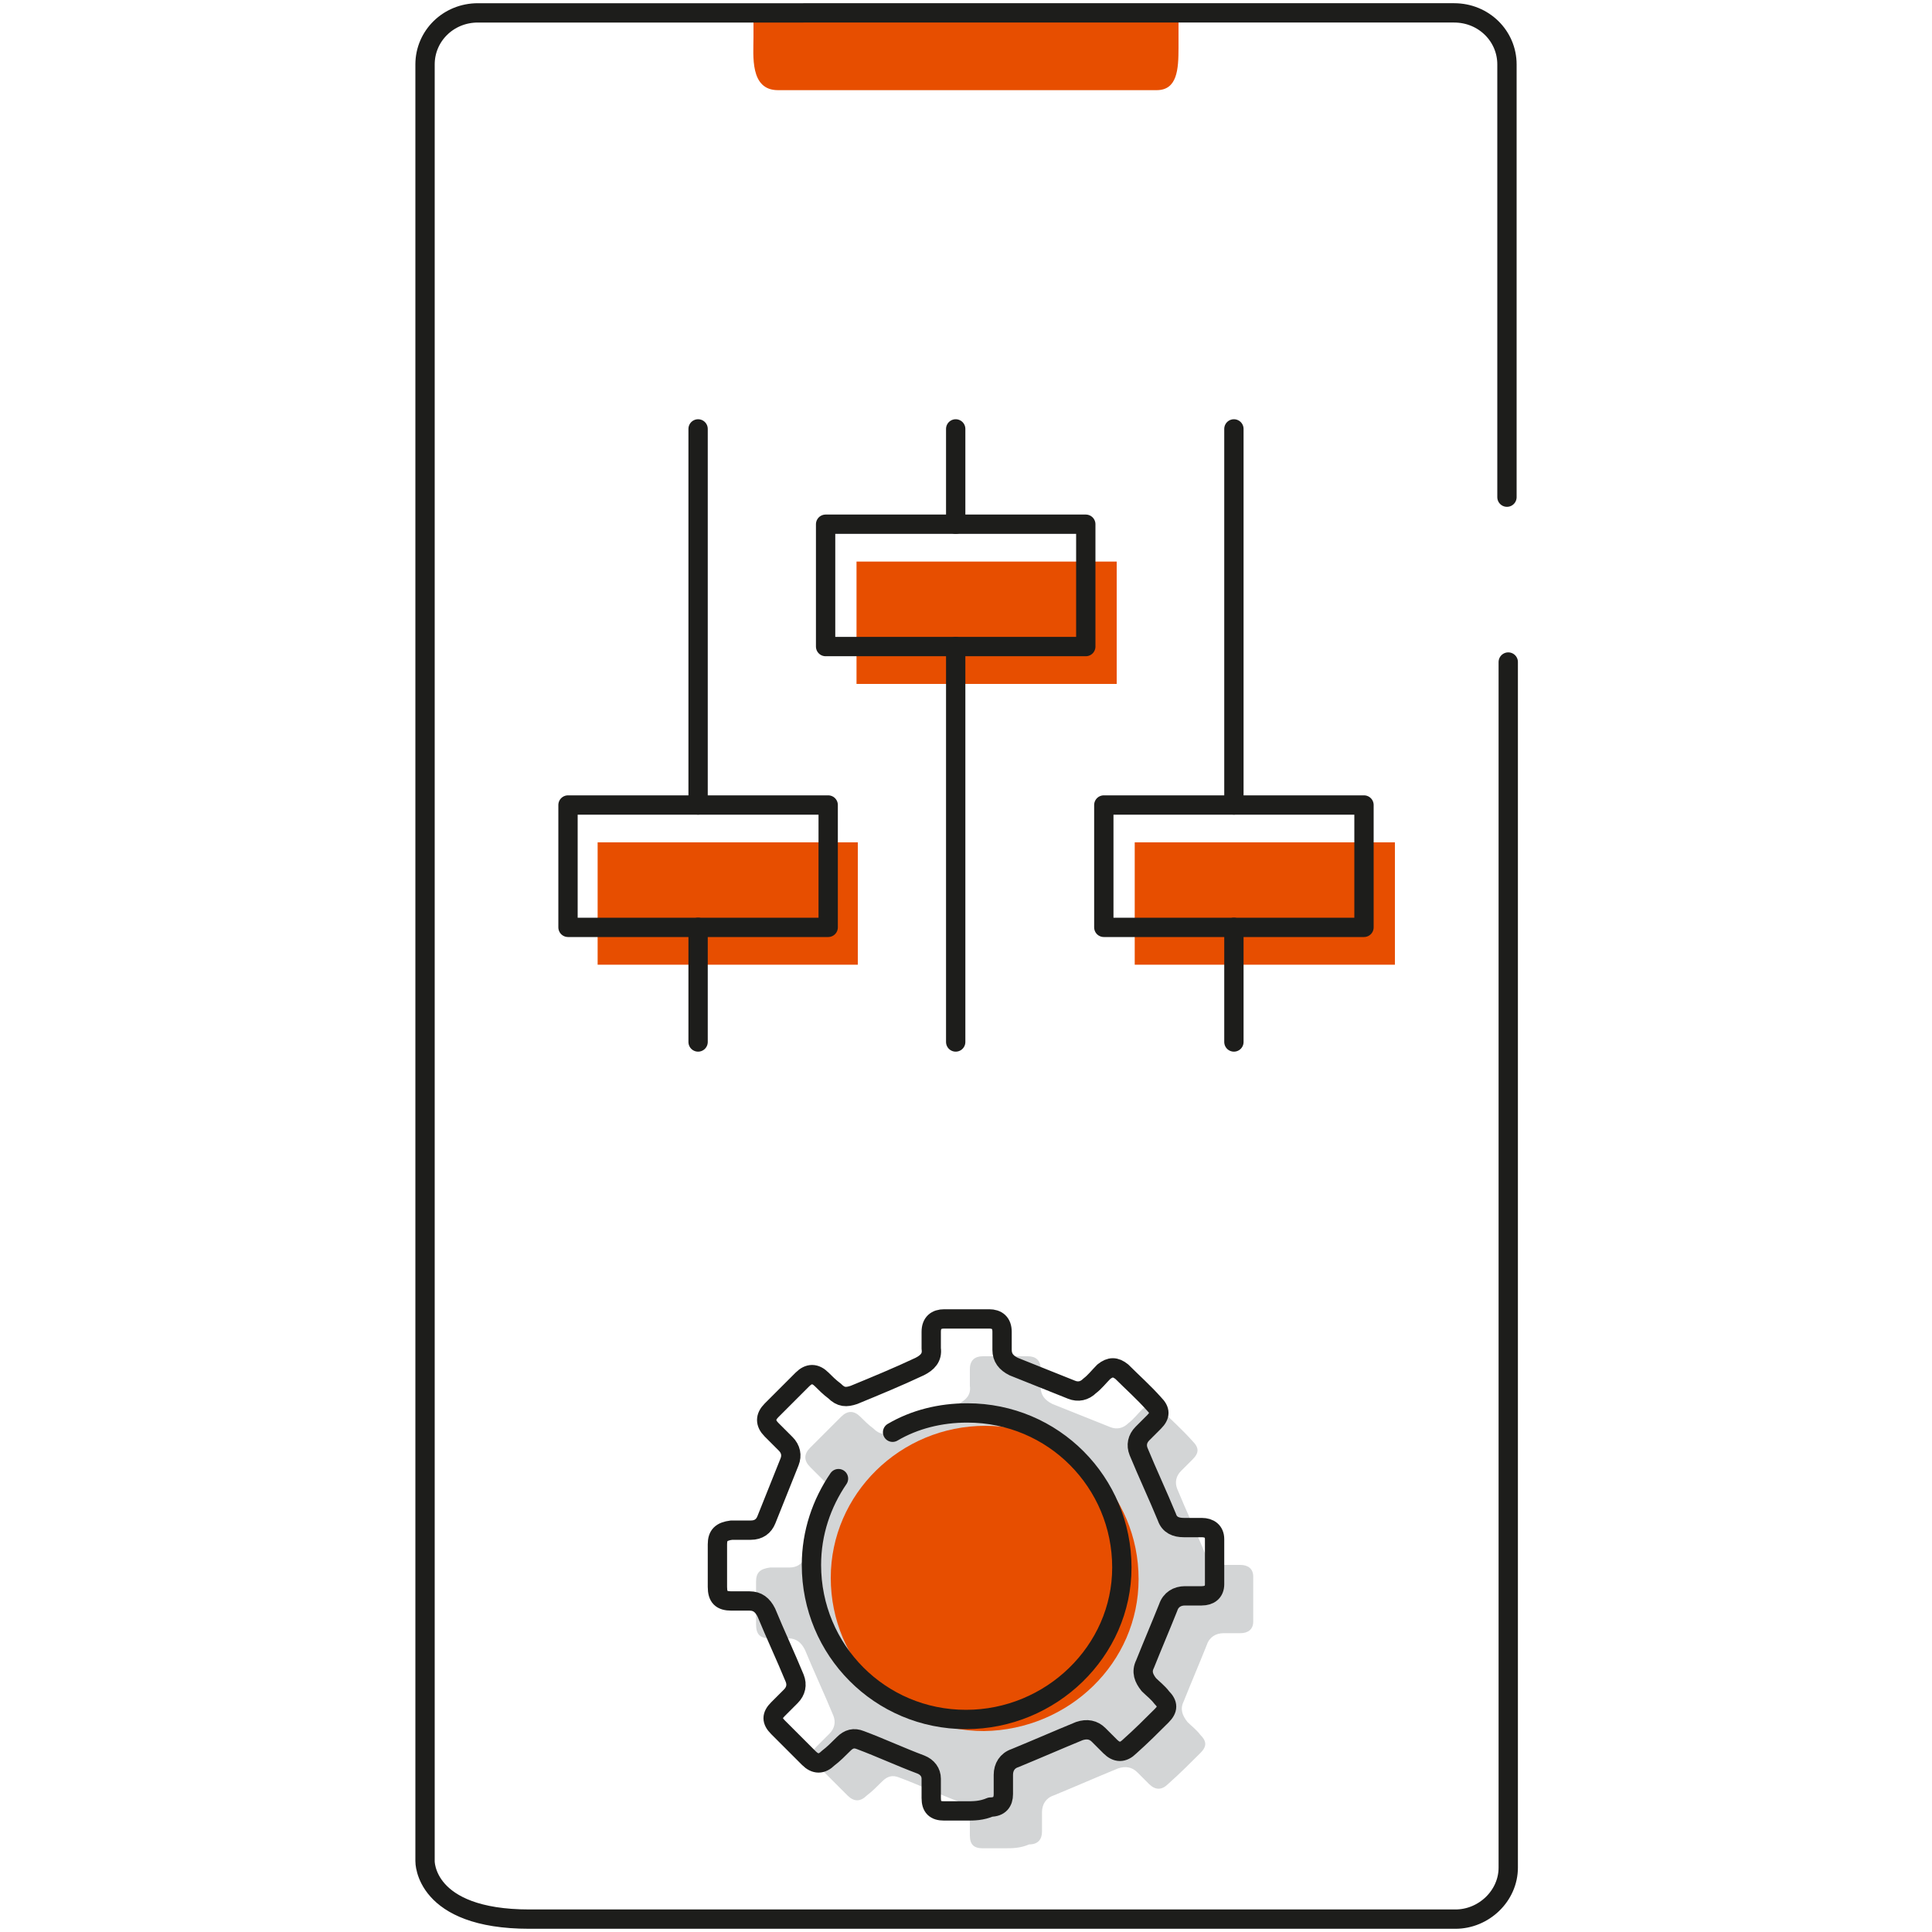
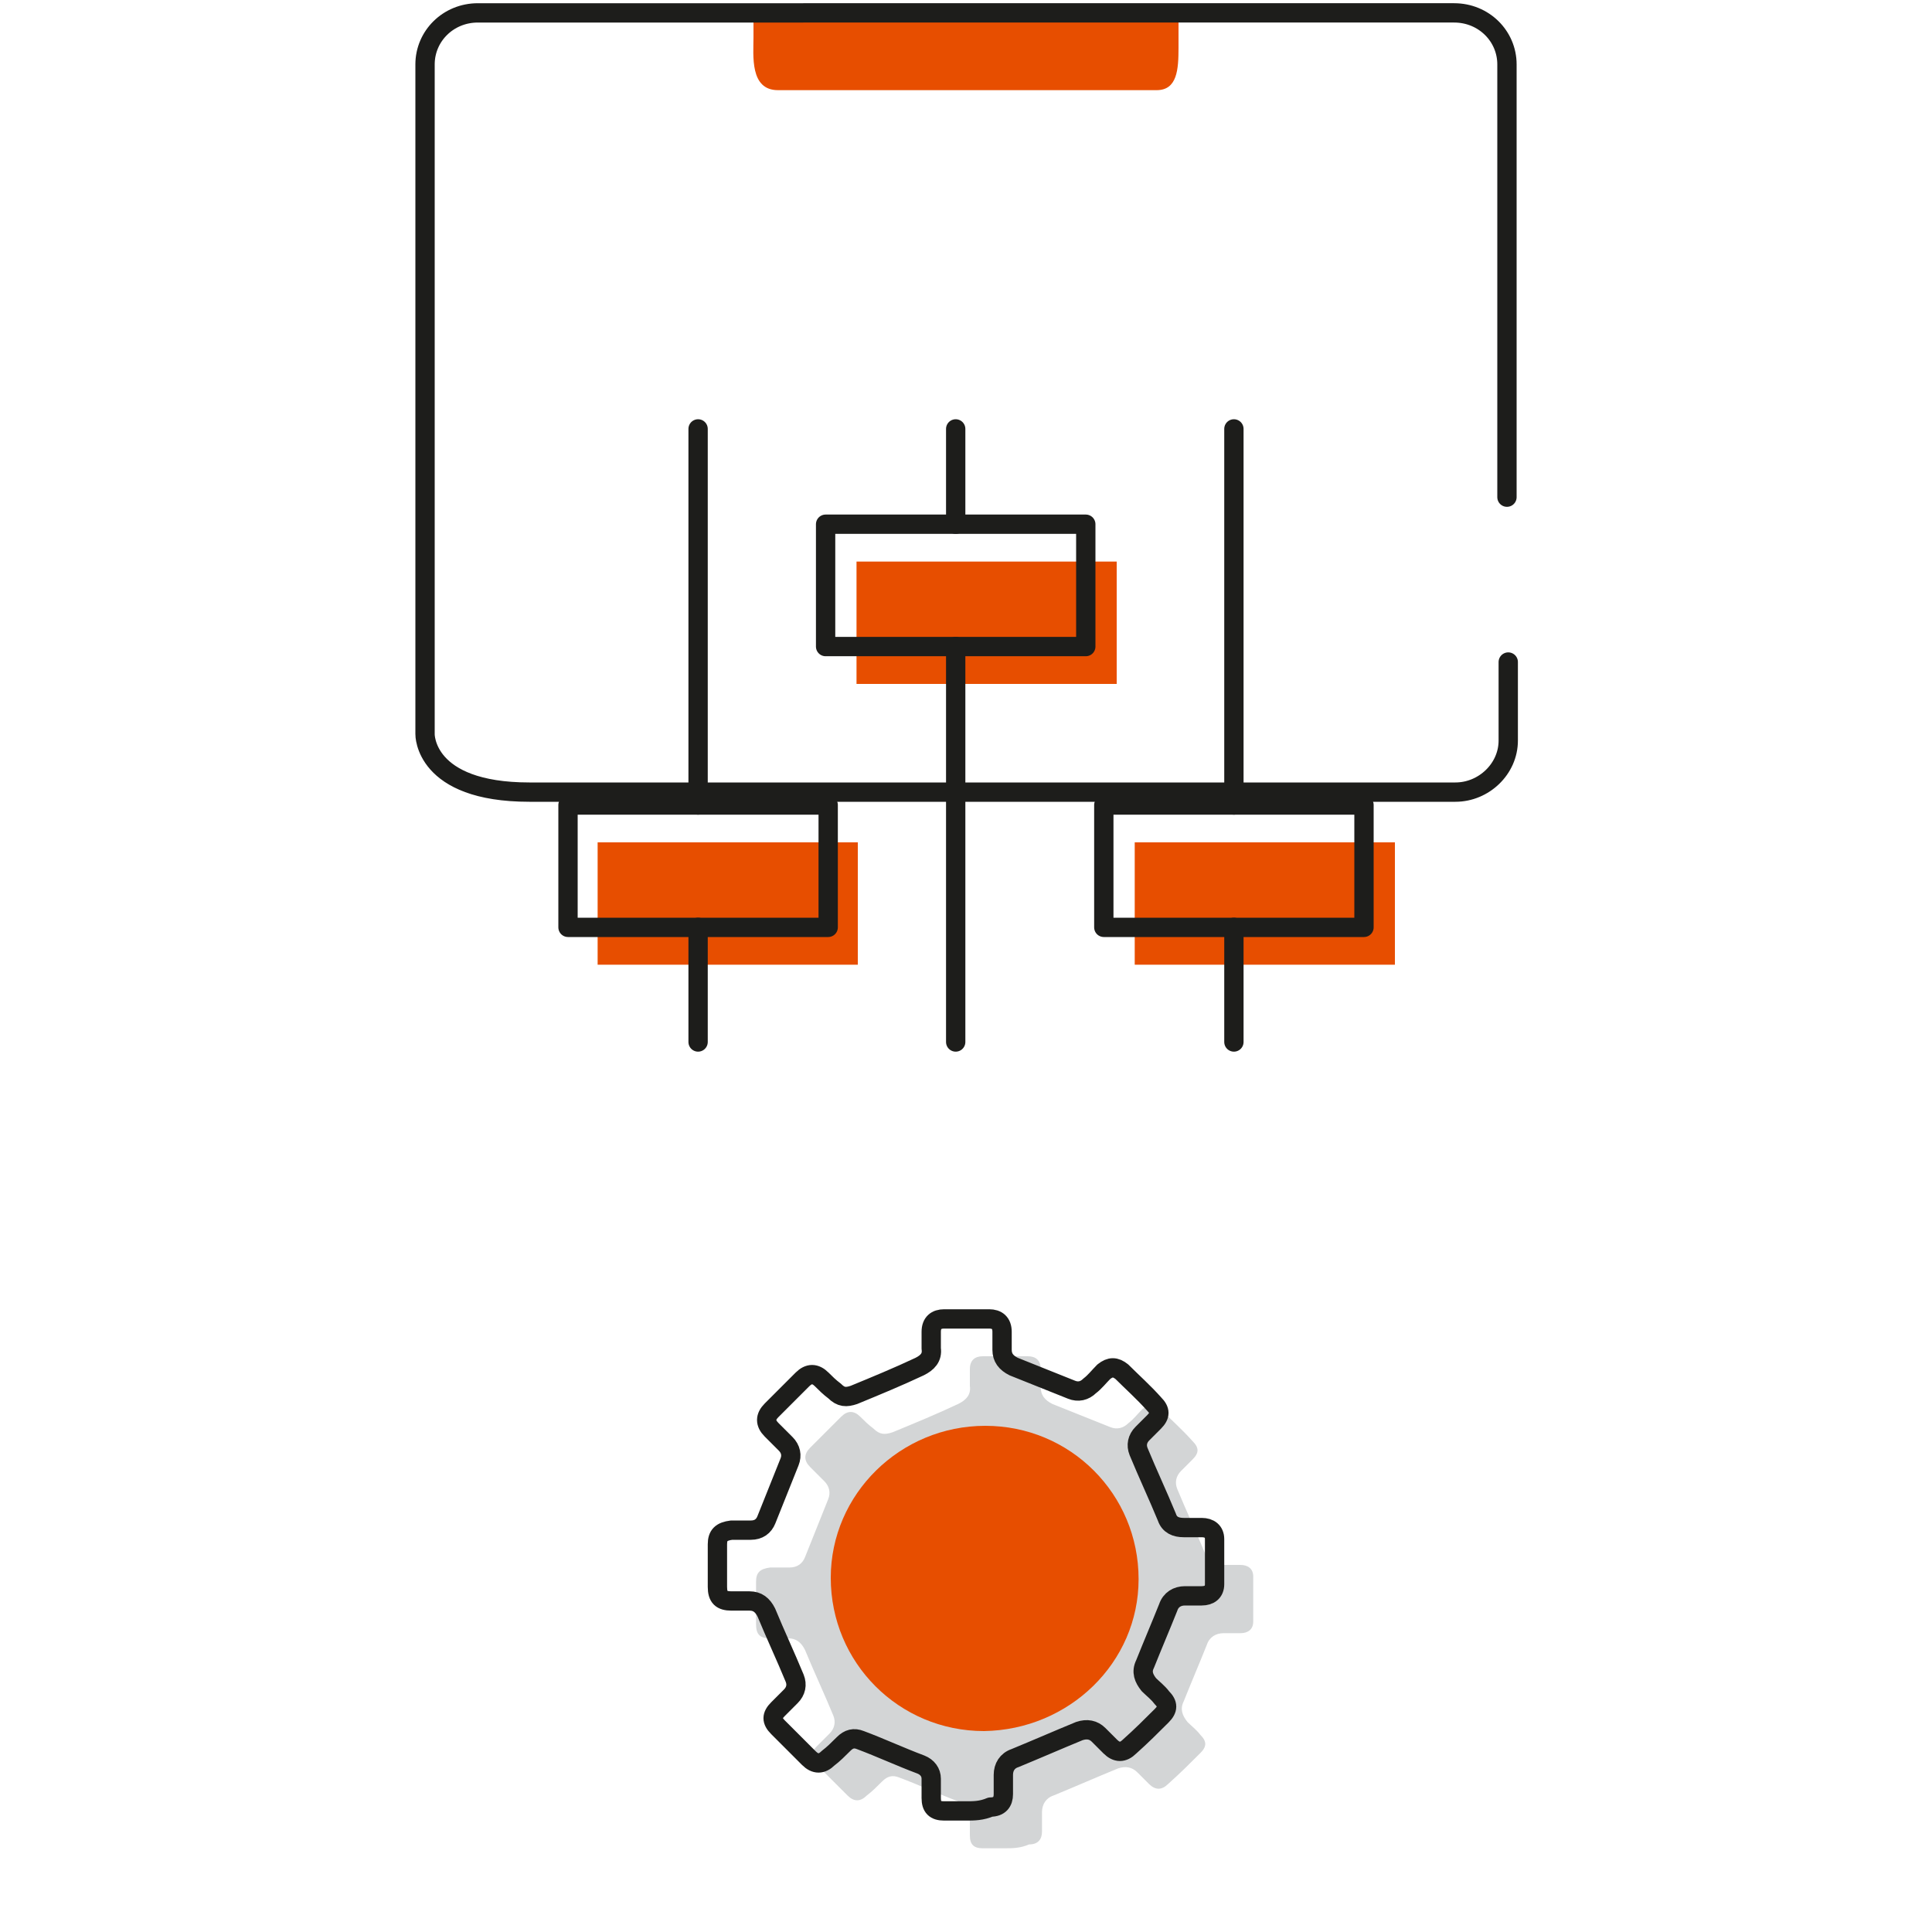
<svg xmlns="http://www.w3.org/2000/svg" version="1.1" id="Layer_1" x="0px" y="0px" width="150px" height="150px" viewBox="0 0 150 150" style="enable-background:new 0 0 150 150;" xml:space="preserve">
  <style type="text/css">
	.st0{fill:#D3D5D6;}
	.st1{fill:#E74E00;}
	.st2{fill:none;stroke:#1D1D1B;stroke-width:1.5;stroke-linecap:round;stroke-linejoin:round;stroke-miterlimit:10;}
</style>
  <g>
    <path class="st0" d="M78,143.5c-0.6,0-1.1,0-1.7,0c-0.7,0-1-0.3-1-1c0-0.5,0-1,0-1.5c0-0.5-0.3-0.9-0.8-1.1   c-1.6-0.6-3.1-1.3-4.7-1.9c-0.5-0.2-0.9-0.1-1.3,0.3c-0.4,0.4-0.8,0.8-1.2,1.1c-0.5,0.5-1,0.5-1.5,0c-0.8-0.8-1.6-1.6-2.4-2.4   c-0.5-0.5-0.5-0.9,0-1.4c0.3-0.3,0.7-0.7,1-1c0.4-0.4,0.5-0.9,0.3-1.4c-0.7-1.7-1.5-3.4-2.2-5.1c-0.3-0.6-0.7-0.9-1.3-0.9   c-0.5,0-0.9,0-1.4,0c-0.8,0-1.1-0.3-1.1-1.1c0-1.1,0-2.2,0-3.3c0-0.7,0.3-1,1.1-1.1c0.5,0,1,0,1.5,0c0.6,0,1-0.3,1.2-0.8   c0.6-1.5,1.2-3,1.8-4.5c0.2-0.5,0.1-1-0.3-1.4c-0.4-0.4-0.7-0.7-1.1-1.1c-0.5-0.5-0.5-1,0-1.5c0.8-0.8,1.6-1.6,2.4-2.4   c0.5-0.5,1-0.5,1.5,0c0.3,0.3,0.6,0.6,1,0.9c0.5,0.5,0.9,0.5,1.5,0.3c1.7-0.7,3.4-1.4,5.1-2.2c0.6-0.3,1-0.7,0.9-1.4   c0-0.4,0-0.9,0-1.3c0-0.7,0.4-1,1-1c1.2,0,2.3,0,3.5,0c0.6,0,1,0.3,1,1c0,0.5,0,0.9,0,1.4c0,0.6,0.3,1,0.9,1.3   c1.5,0.6,3,1.2,4.5,1.8c0.5,0.2,1,0.1,1.4-0.3c0.4-0.3,0.7-0.7,1.1-1.1c0.5-0.4,0.9-0.4,1.4,0c0.8,0.8,1.7,1.6,2.5,2.5   c0.5,0.5,0.5,0.9,0,1.4c-0.3,0.3-0.6,0.6-0.9,0.9c-0.4,0.4-0.5,0.9-0.3,1.4c0.7,1.7,1.5,3.4,2.2,5.1c0.2,0.6,0.7,0.8,1.3,0.8   c0.5,0,0.9,0,1.4,0c0.6,0,1,0.3,1,0.9c0,1.2,0,2.4,0,3.5c0,0.6-0.4,0.9-1,0.9c-0.4,0-0.9,0-1.3,0c-0.6,0-1.1,0.3-1.3,0.9   c-0.6,1.5-1.2,2.9-1.8,4.4c-0.3,0.6-0.1,1.1,0.3,1.6c0.3,0.3,0.7,0.6,1,1c0.5,0.5,0.5,0.9,0,1.4c-0.8,0.8-1.6,1.6-2.5,2.4   c-0.5,0.5-1,0.5-1.5,0c-0.3-0.3-0.6-0.6-0.9-0.9c-0.4-0.4-0.9-0.5-1.5-0.3c-1.7,0.7-3.3,1.4-5,2.1c-0.6,0.2-0.9,0.7-0.9,1.3   c0,0.5,0,1,0,1.5c0,0.6-0.3,1-1,1C79.2,143.5,78.6,143.5,78,143.5z" />
    <g>
      <path class="st1" d="M88.4,122.6c0-6.6-5.3-11.9-11.9-11.9c-6.6,0-12,5.3-12,11.8c0,6.6,5.3,11.9,11.9,11.9    C83,134.3,88.4,129.1,88.4,122.6z" />
      <path class="st2" d="M75,140.6c-0.6,0-1.1,0-1.7,0c-0.7,0-1-0.3-1-1c0-0.5,0-1,0-1.5c0-0.5-0.3-0.9-0.8-1.1    c-1.6-0.6-3.1-1.3-4.7-1.9c-0.5-0.2-0.9-0.1-1.3,0.3c-0.4,0.4-0.8,0.8-1.2,1.1c-0.5,0.5-1,0.5-1.5,0c-0.8-0.8-1.6-1.6-2.4-2.4    c-0.5-0.5-0.5-0.9,0-1.4c0.3-0.3,0.7-0.7,1-1c0.4-0.4,0.5-0.9,0.3-1.4c-0.7-1.7-1.5-3.4-2.2-5.1c-0.3-0.6-0.7-0.9-1.3-0.9    c-0.5,0-0.9,0-1.4,0c-0.8,0-1.1-0.3-1.1-1.1c0-1.1,0-2.2,0-3.3c0-0.7,0.3-1,1.1-1.1c0.5,0,1,0,1.5,0c0.6,0,1-0.3,1.2-0.8    c0.6-1.5,1.2-3,1.8-4.5c0.2-0.5,0.1-1-0.3-1.4c-0.4-0.4-0.7-0.7-1.1-1.1c-0.5-0.5-0.5-1,0-1.5c0.8-0.8,1.6-1.6,2.4-2.4    c0.5-0.5,1-0.5,1.5,0c0.3,0.3,0.6,0.6,1,0.9c0.5,0.5,0.9,0.5,1.5,0.3c1.7-0.7,3.4-1.4,5.1-2.2c0.6-0.3,1-0.7,0.9-1.4    c0-0.4,0-0.9,0-1.3c0-0.7,0.4-1,1-1c1.2,0,2.3,0,3.5,0c0.6,0,1,0.3,1,1c0,0.5,0,0.9,0,1.4c0,0.6,0.3,1,0.9,1.3    c1.5,0.6,3,1.2,4.5,1.8c0.5,0.2,1,0.1,1.4-0.3c0.4-0.3,0.7-0.7,1.1-1.1c0.5-0.4,0.9-0.4,1.4,0c0.8,0.8,1.7,1.6,2.5,2.5    c0.5,0.5,0.5,0.9,0,1.4c-0.3,0.3-0.6,0.6-0.9,0.9c-0.4,0.4-0.5,0.9-0.3,1.4c0.7,1.7,1.5,3.4,2.2,5.1c0.2,0.6,0.7,0.8,1.3,0.8    c0.5,0,0.9,0,1.4,0c0.6,0,1,0.3,1,0.9c0,1.2,0,2.4,0,3.5c0,0.6-0.4,0.9-1,0.9c-0.4,0-0.9,0-1.3,0c-0.6,0-1.1,0.3-1.3,0.9    c-0.6,1.5-1.2,2.9-1.8,4.4c-0.3,0.6-0.1,1.1,0.3,1.6c0.3,0.3,0.7,0.6,1,1c0.5,0.5,0.5,0.9,0,1.4c-0.8,0.8-1.6,1.6-2.5,2.4    c-0.5,0.5-1,0.5-1.5,0c-0.3-0.3-0.6-0.6-0.9-0.9c-0.4-0.4-0.9-0.5-1.5-0.3c-1.7,0.7-3.3,1.4-5,2.1c-0.6,0.2-0.9,0.7-0.9,1.3    c0,0.5,0,1,0,1.5c0,0.6-0.3,1-1,1C76.2,140.6,75.6,140.6,75,140.6z" />
-       <path class="st2" d="M65.1,114.8c-1.3,1.9-2.1,4.2-2.1,6.7c0,6.6,5.3,12,12,12c6.6,0,12.1-5.3,12.1-11.8c0-6.6-5.3-12-12-12    c-2.1,0-4.1,0.5-5.8,1.5" />
    </g>
    <g>
      <rect x="46.4" y="65.4" class="st1" width="20.2" height="9.5" />
      <rect x="66.5" y="43.6" class="st1" width="20.2" height="9.5" />
      <rect x="88.1" y="65.4" class="st1" width="20.2" height="9.5" />
      <rect x="44.1" y="62.5" class="st2" width="20.2" height="9.5" />
      <rect x="64.1" y="40.7" class="st2" width="20.2" height="9.5" />
      <line class="st2" x1="54.2" y1="33.3" x2="54.2" y2="62.5" />
      <line class="st2" x1="54.2" y1="80.9" x2="54.2" y2="72" />
      <rect x="85.7" y="62.5" class="st2" width="20.2" height="9.5" />
      <line class="st2" x1="95.8" y1="33.3" x2="95.8" y2="62.5" />
      <line class="st2" x1="74.2" y1="33.3" x2="74.2" y2="40.7" />
      <line class="st2" x1="95.8" y1="80.9" x2="95.8" y2="72" />
      <line class="st2" x1="74.2" y1="80.9" x2="74.2" y2="50.2" />
    </g>
    <path class="st1" d="M58.5,2.9c0,1.4-0.3,4.1,1.9,4.1h29.4c1.6,0,1.7-1.6,1.7-3.3V1.5c0-0.8-4.9-0.4-6.6-0.4H65.1   c-1.6,0-6.6-0.3-6.6,0V2.9z" />
-     <path class="st2" d="M117,38.6V5c0-2.2-1.8-4-4.1-4H37.1C34.8,1,33,2.8,33,5v87.5v52c0,0-0.1,4.5,8.1,4.5c9.3,0,6.9,0,6.9,0h65   c2.2,0,4.1-1.8,4.1-4V51.4" />
+     <path class="st2" d="M117,38.6V5c0-2.2-1.8-4-4.1-4H37.1C34.8,1,33,2.8,33,5v52c0,0-0.1,4.5,8.1,4.5c9.3,0,6.9,0,6.9,0h65   c2.2,0,4.1-1.8,4.1-4V51.4" />
  </g>
</svg>